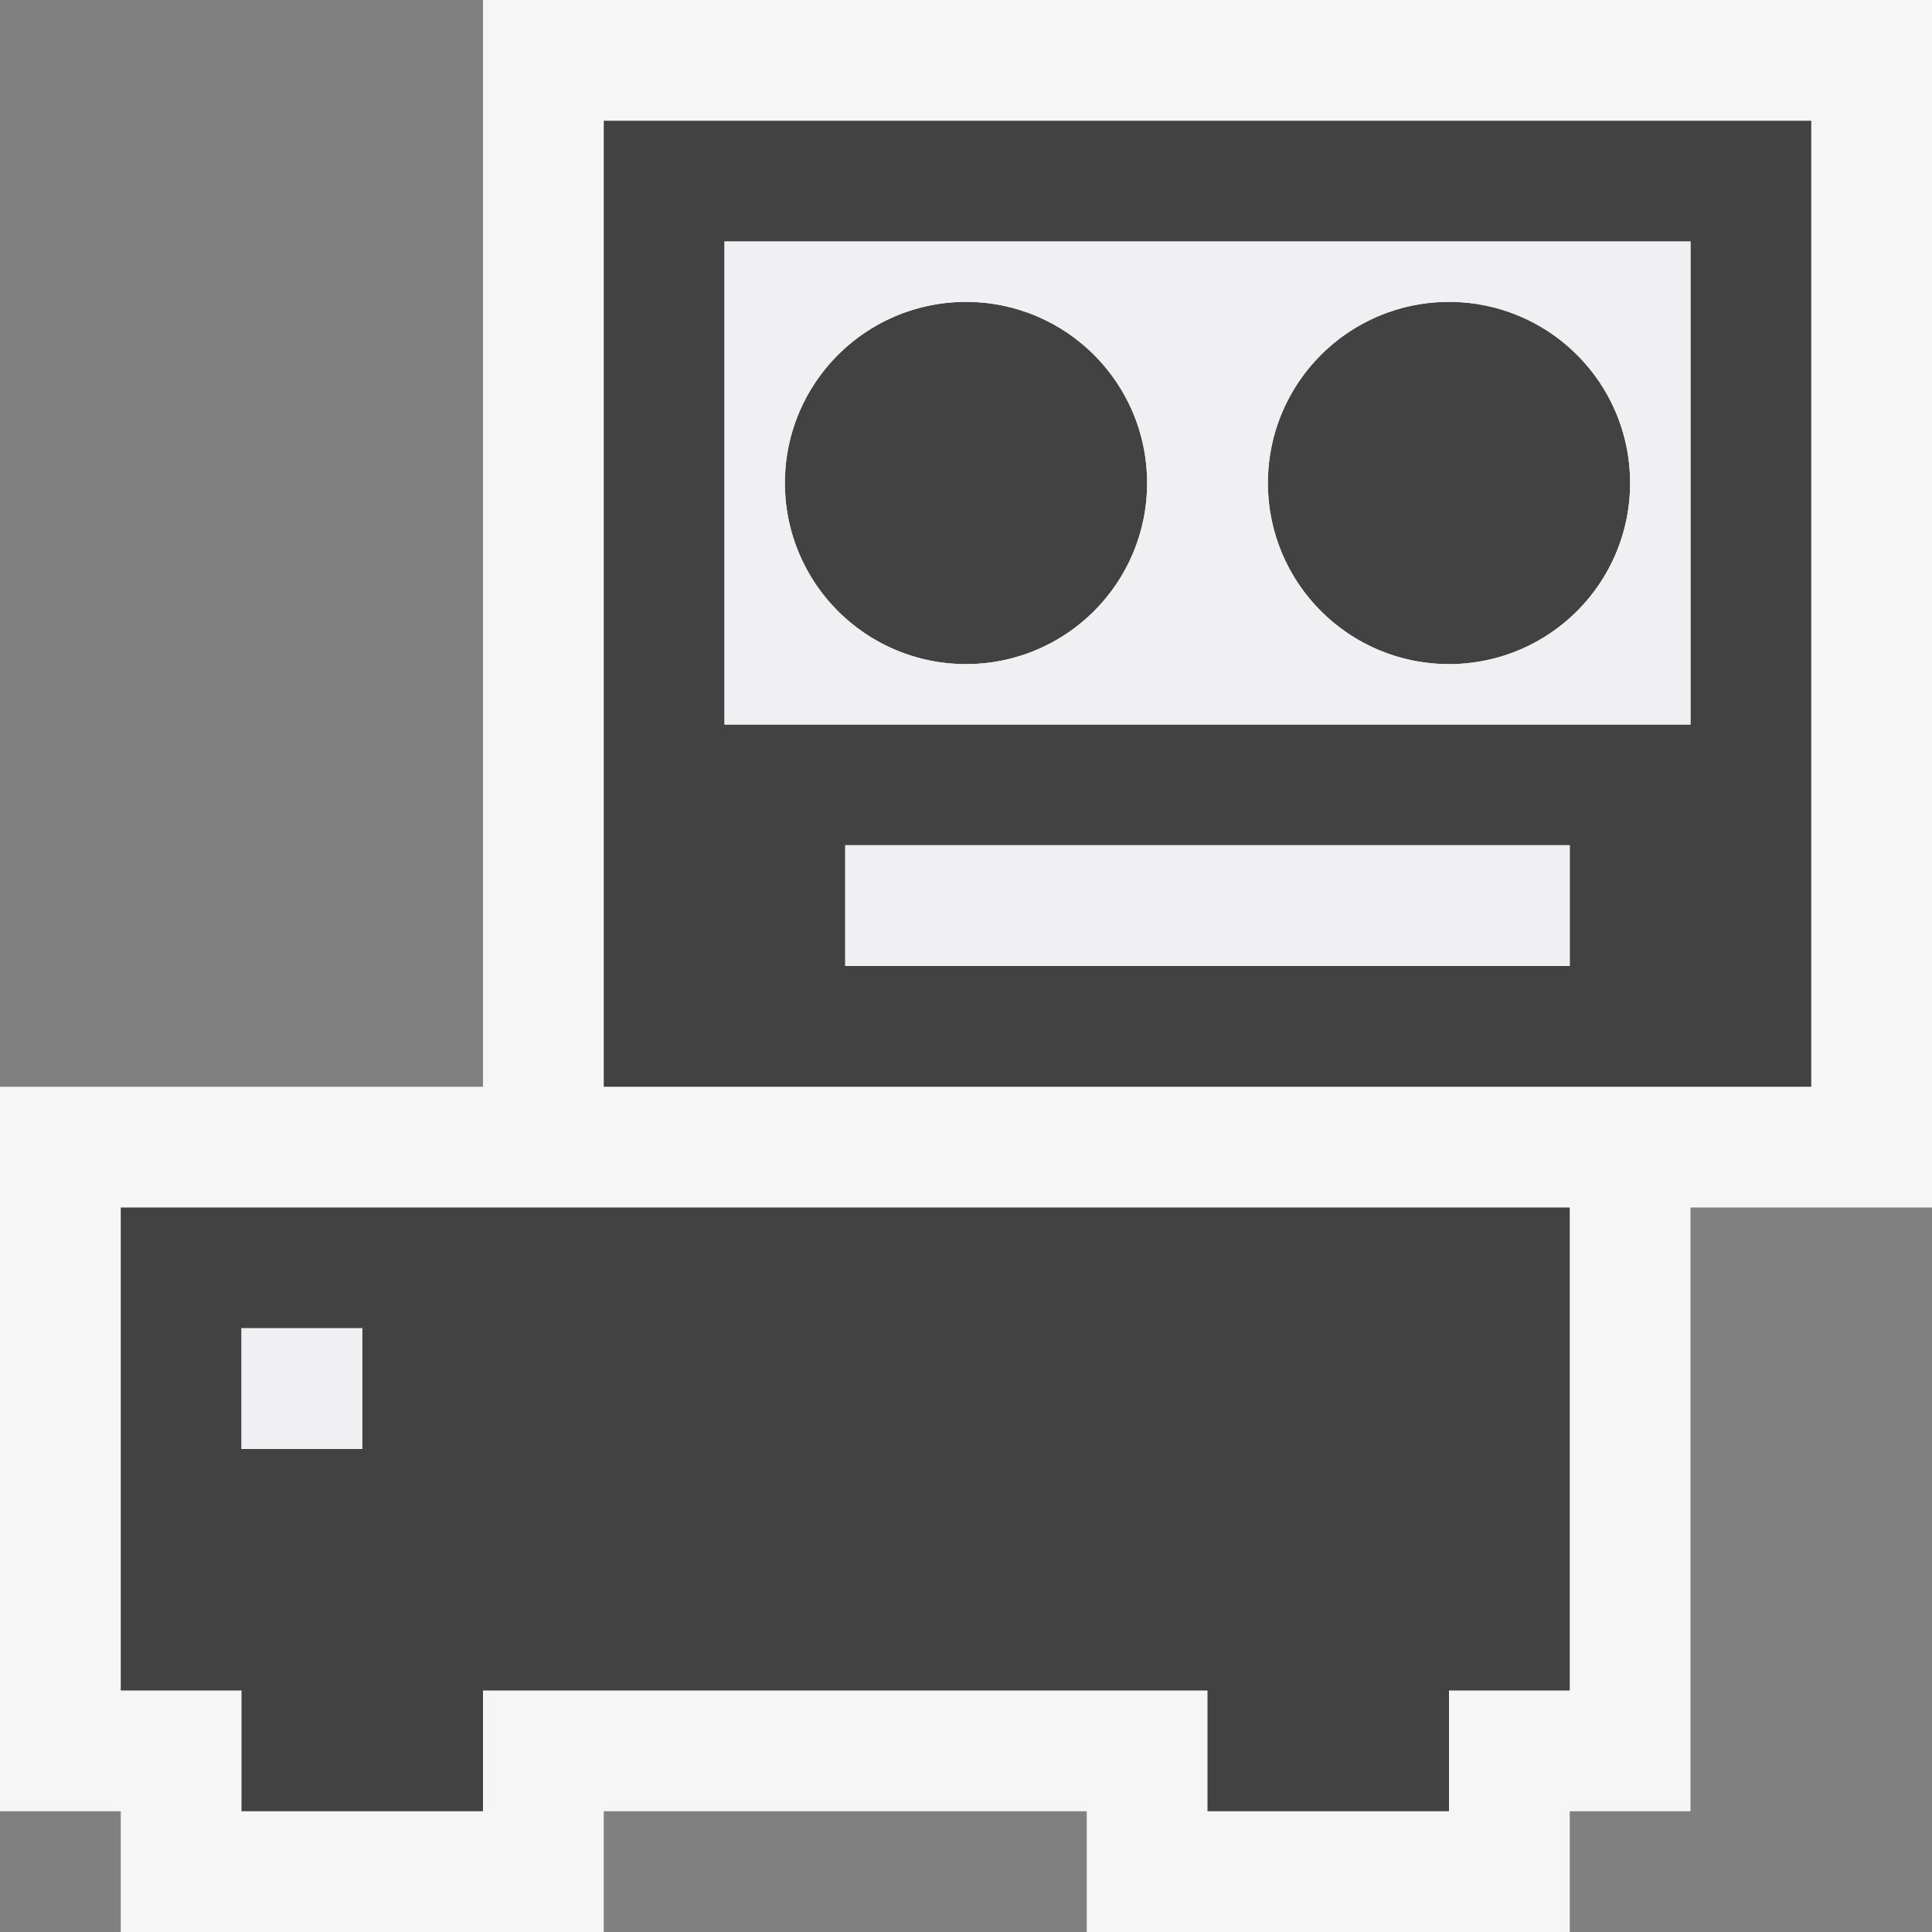
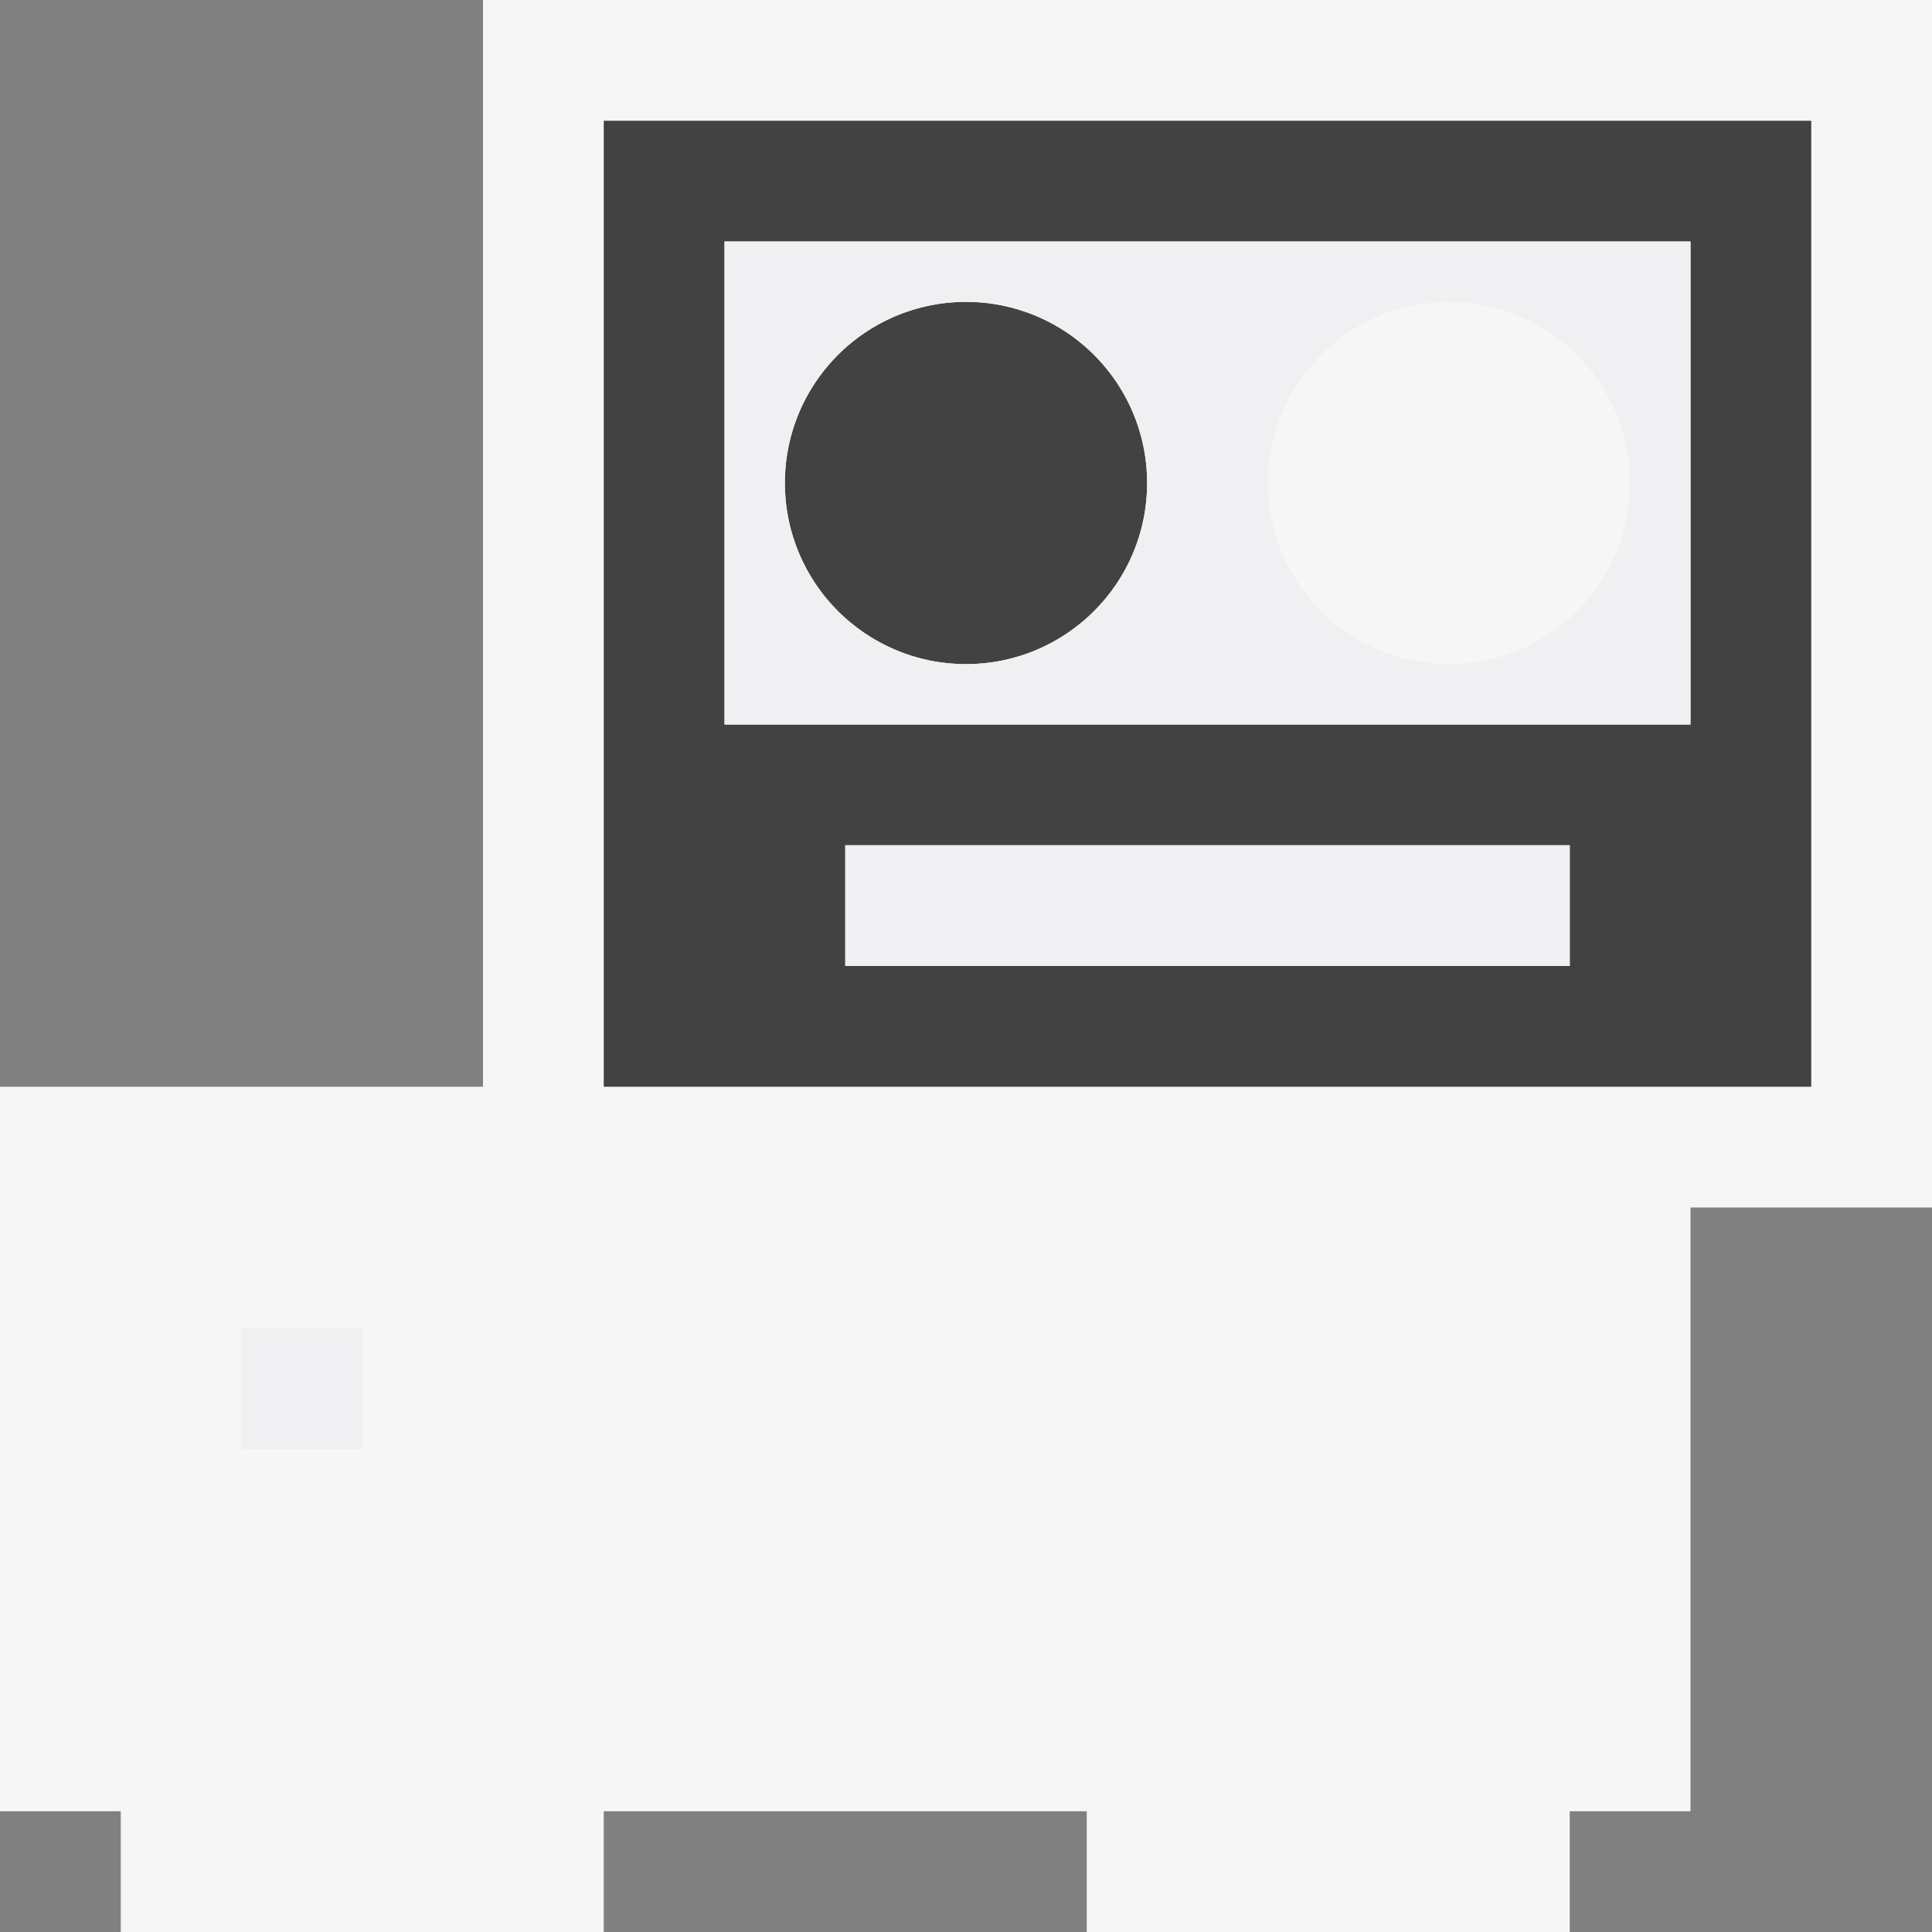
<svg xmlns="http://www.w3.org/2000/svg" viewBox="0 0 16 16">
  <rect x="0" y="0" width="16" height="16" fill="#808080" stroke="none" />
  <style>.st0{fill:#f6f6f6}.st1{fill:#424242}.st2{fill:none}.st3{fill:#f0eff1}</style>
  <path class="st0" d="M16 0H4v9H0v6h1v1h4v-1h4v1h4v-1h1v-5h2z" id="outline" />
  <g id="icon_x5F_bg">
-     <path class="st1" d="M1 10v4h1v1h2v-1h6v1h2v-1h1v-4H1zm2 2H2v-1h1v1z" />
-     <path class="st2" d="M6 6h8V2H6v4zm6-3.5a1.5 1.5 0 1 1 0 3 1.5 1.5 0 0 1 0-3zm-4 0a1.5 1.5 0 1 1 0 3 1.5 1.5 0 0 1 0-3zM7 7h6v1H7z" />
-     <path class="st1" d="M5 1v8h10V1H5zm8 7H7V7h6v1zm1-2H6V2h8v4z" />
-     <circle class="st1" cx="12" cy="4" r="1.5" />
+     <path class="st1" d="M5 1v8h10V1H5zm8 7H7V7h6v1zm1-2H6V2h8z" />
    <circle class="st1" cx="8" cy="4" r="1.5" />
  </g>
  <g id="icon_x5F_fg">
    <circle class="st2" cx="12" cy="4" r="1.5" />
    <circle class="st2" cx="8" cy="4" r="1.5" />
    <path class="st3" d="M7 7h6v1H7zM2 11h1v1H2zM6 2v4h8V2H6zm2 3.5a1.5 1.5 0 1 1 0-3 1.5 1.5 0 0 1 0 3zm4 0a1.5 1.5 0 1 1 0-3 1.5 1.5 0 0 1 0 3z" />
  </g>
</svg>